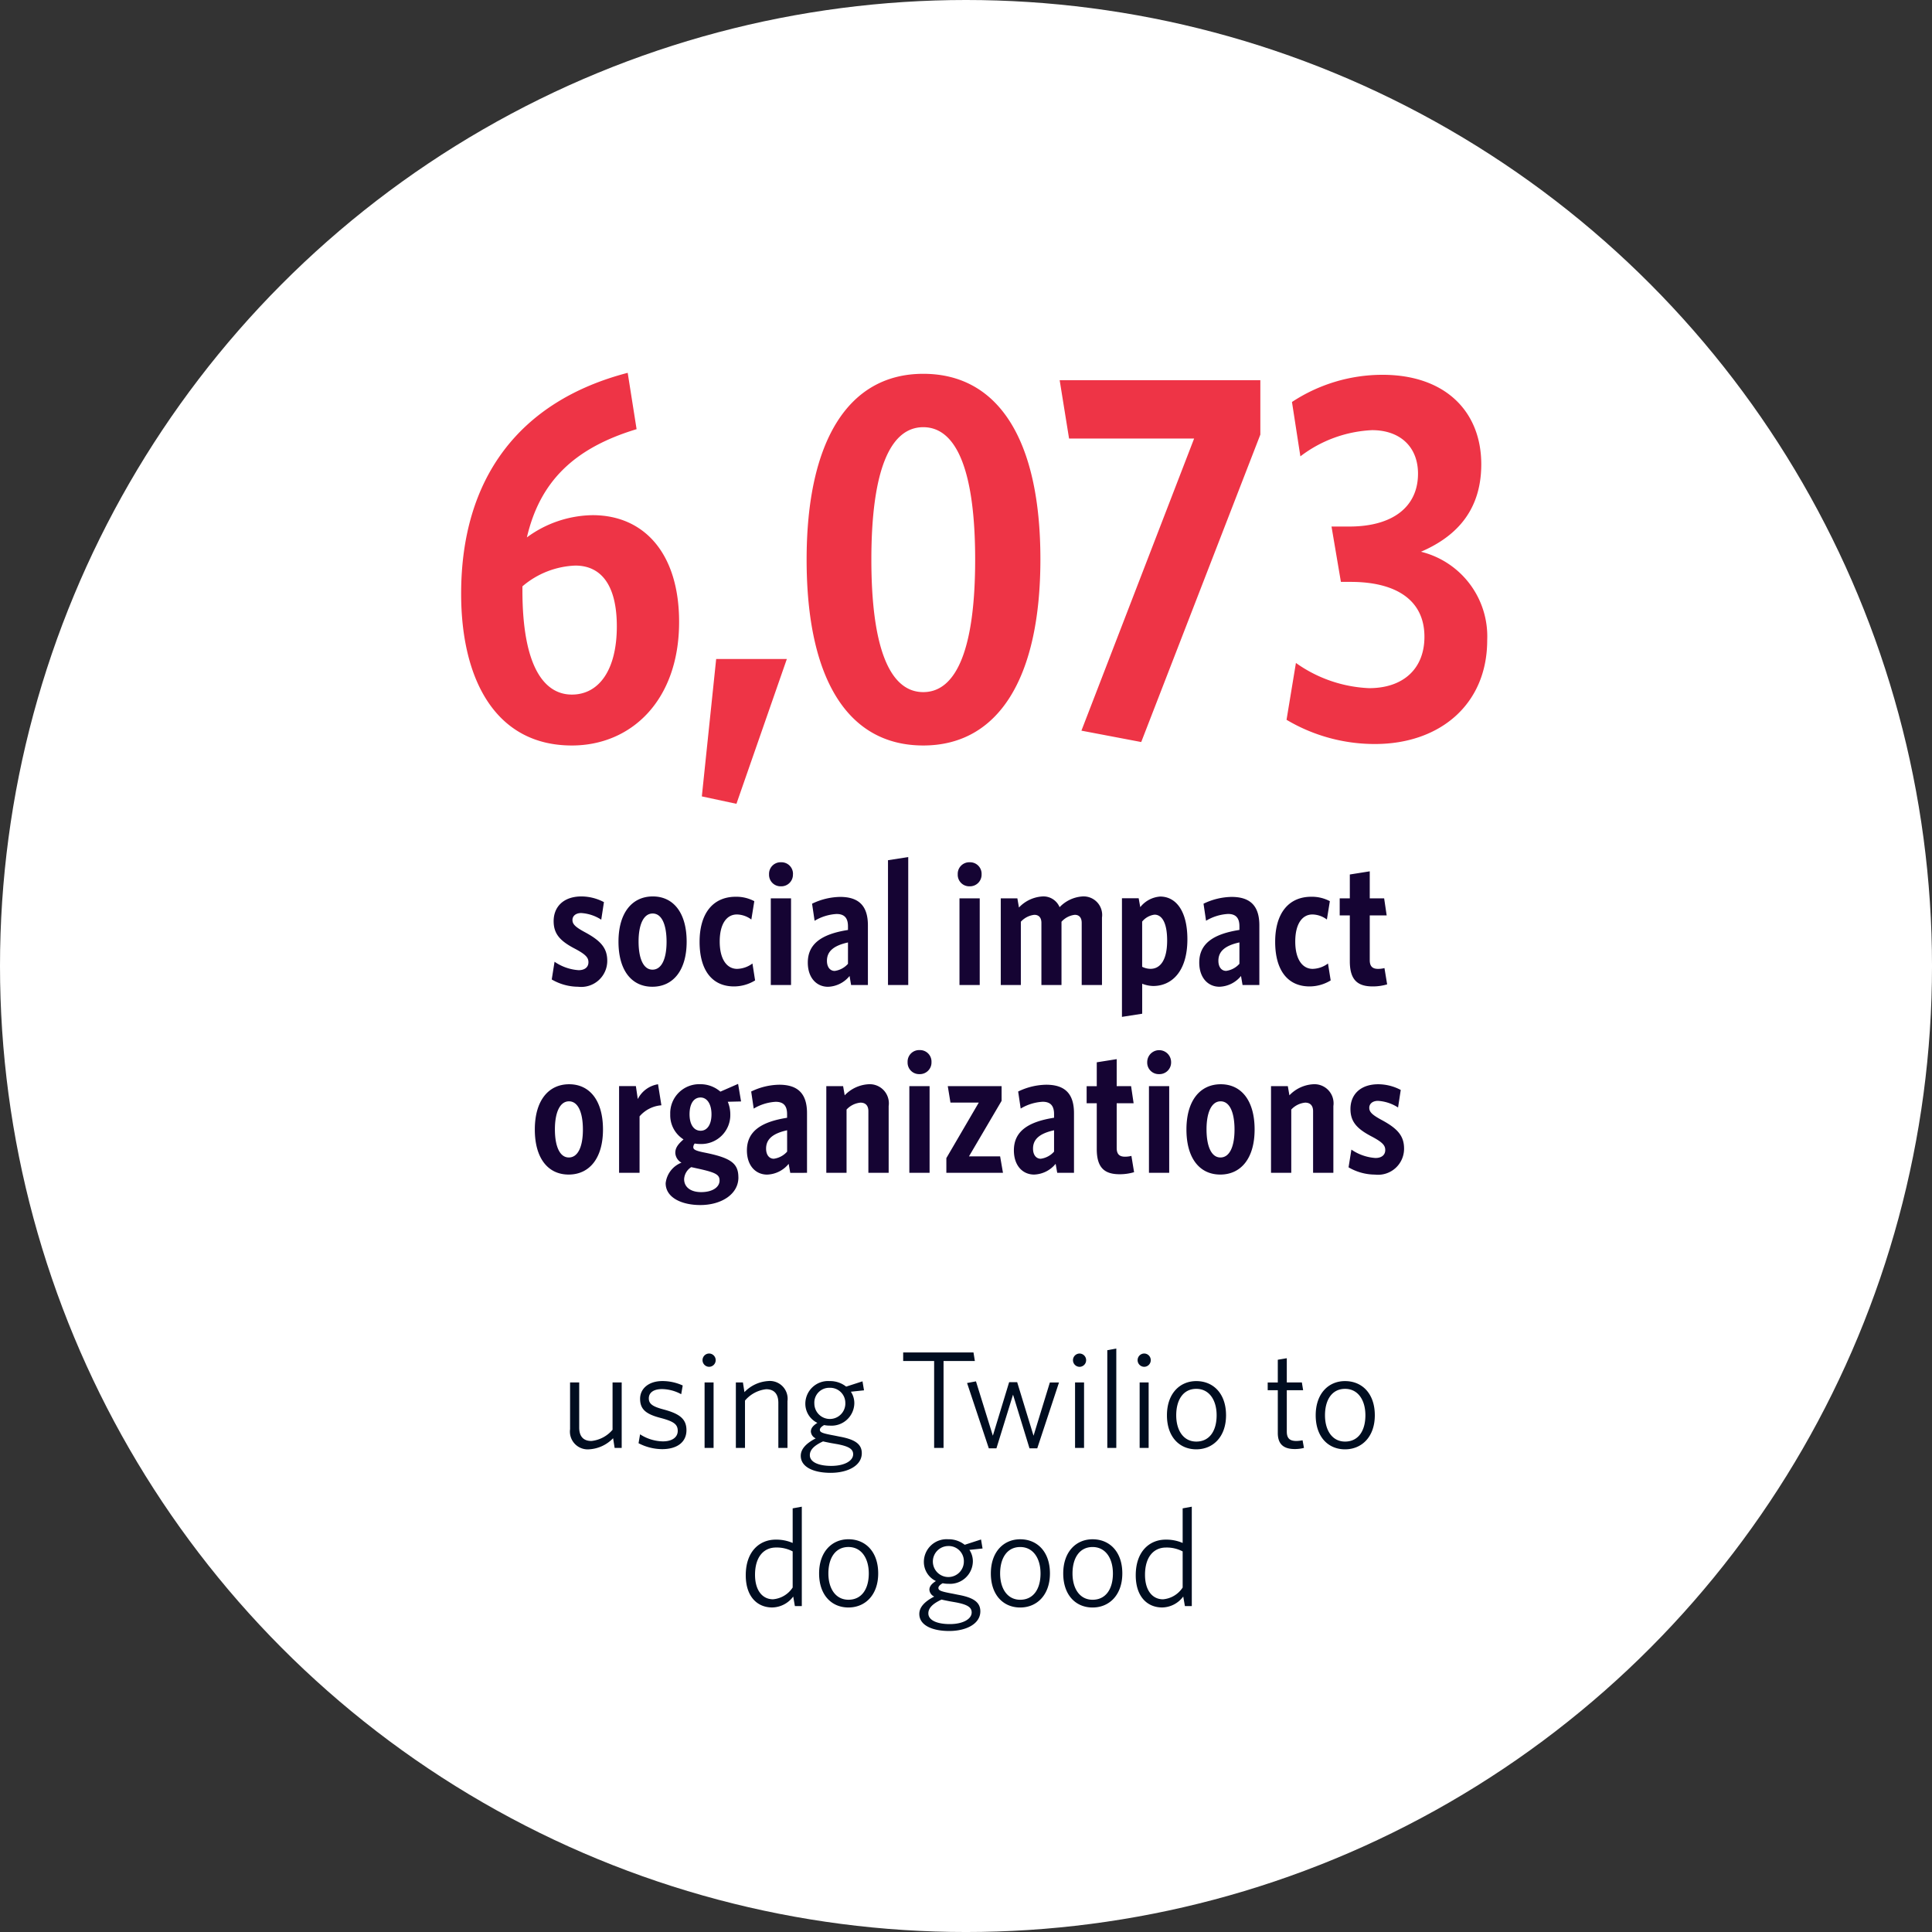
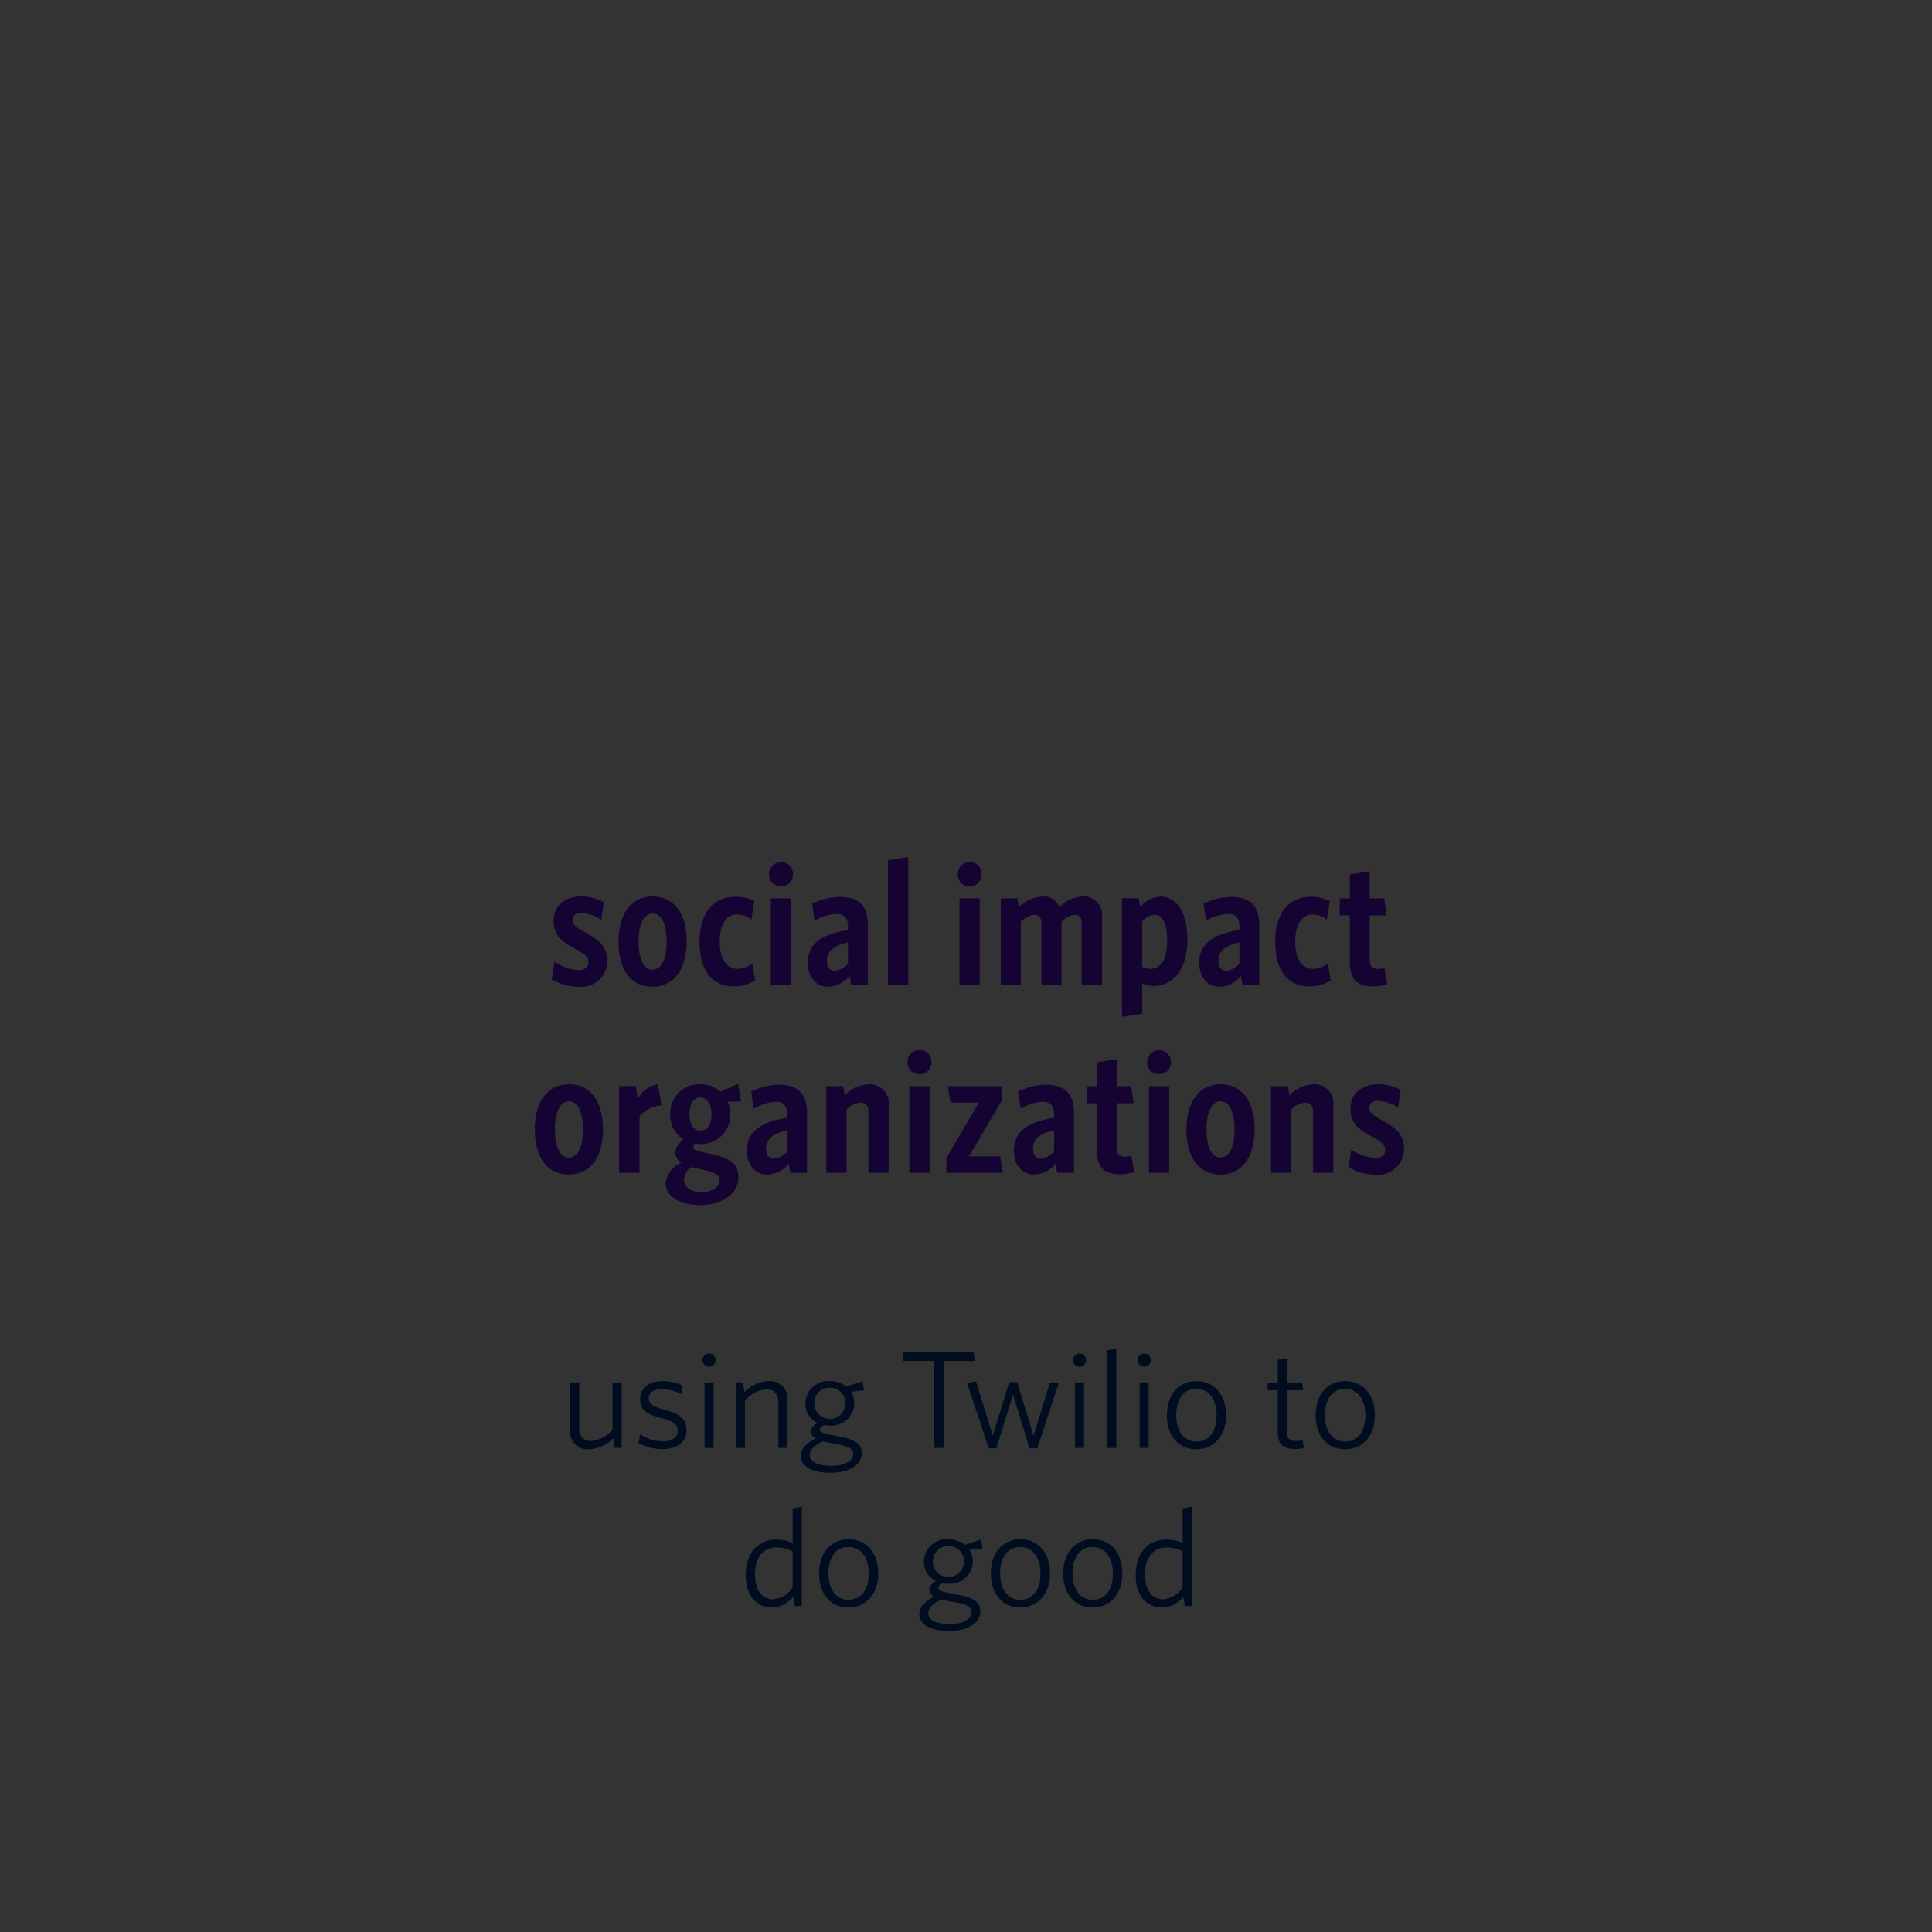
<svg xmlns="http://www.w3.org/2000/svg" width="195.447" height="195.447" viewBox="0 0 195.447 195.447">
  <rect x="0" y="0" width="195.447" height="195.447" fill="#333333" stroke="none" />
  <g id="Group_171" data-name="Group 171" transform="translate(-274 -2451.284)">
-     <ellipse id="Ellipse_6" data-name="Ellipse 6" cx="97.724" cy="97.724" rx="97.724" ry="97.724" transform="translate(274 2451.284)" fill="#fff" />
-     <path id="Path_81" data-name="Path 81" d="M10.892,13V6.378H9.968v4.788A3.248,3.248,0,0,1,7.826,12.3c-.84,0-1.232-.5-1.232-1.358V6.378H5.67V11.11a1.8,1.8,0,0,0,1.974,2.03,3.644,3.644,0,0,0,2.38-1.12l.154.98Zm6.552-1.792c0-1.176-.756-1.68-2.324-2.1-1.12-.294-1.484-.574-1.484-1.12s.434-.938,1.344-.938a4.158,4.158,0,0,1,1.932.518l.154-.882a4.948,4.948,0,0,0-2.058-.448c-1.372,0-2.254.756-2.254,1.792,0,1.092.63,1.568,2.1,1.946,1.316.35,1.708.644,1.708,1.3s-.574,1.064-1.5,1.064a4.378,4.378,0,0,1-2.31-.714l-.154.9a5.232,5.232,0,0,0,2.38.6C16.506,13.126,17.444,12.412,17.444,11.208ZM20.4,4.124a.669.669,0,0,0-.658-.672.672.672,0,1,0,0,1.344A.669.669,0,0,0,20.4,4.124ZM20.188,13V6.378h-.91V13Zm7.476,0V8.268a1.8,1.8,0,0,0-1.974-2.03,3.644,3.644,0,0,0-2.38,1.12l-.154-.98h-.714V13h.924V8.212a3.274,3.274,0,0,1,2.142-1.148c.84,0,1.232.518,1.232,1.372V13Zm3.6-.658c.238.056.462.1.8.168l.644.112c1.176.224,1.6.5,1.6,1.022,0,.658-.868,1.176-2.212,1.176-1.3,0-2.17-.392-2.17-1.078C29.918,13.21,30.352,12.762,31.262,12.342Zm2.254-3.85a1.568,1.568,0,0,1-3.136.028,1.5,1.5,0,0,1,1.54-1.6A1.53,1.53,0,0,1,33.516,8.492ZM33.6,6.8a2.613,2.613,0,0,0-1.68-.56,2.3,2.3,0,0,0-2.45,2.254,2.148,2.148,0,0,0,1.218,1.974c-.42.266-.658.532-.658.882a.82.82,0,0,0,.49.686c-.994.518-1.512,1.092-1.512,1.764,0,1.148,1.316,1.722,3.024,1.722s3.15-.714,3.15-1.988c0-.98-.8-1.414-2.268-1.68l-.49-.1c-1.218-.224-1.484-.322-1.484-.588,0-.154.154-.322.434-.476a2.576,2.576,0,0,0,.574.056,2.307,2.307,0,0,0,2.478-2.254,2.08,2.08,0,0,0-.35-1.176l1.33-.14-.154-.91Zm13.02-2.59-.14-.868H39.368v.868H42.5V13h.952V4.208Zm8.512,2.17h-.924l-1.652,5.39L50.9,6.35h-.812L48.44,11.768l-1.708-5.5-.9.168,2.2,6.608h.77l1.68-5.432,1.666,5.432h.784Zm2.744-2.254a.669.669,0,0,0-.658-.672.672.672,0,1,0,0,1.344A.669.669,0,0,0,57.876,4.124ZM57.666,13V6.378h-.91V13Zm3.262,0V2.948l-.91.168V13Zm3.486-8.876a.669.669,0,0,0-.658-.672.672.672,0,1,0,0,1.344A.669.669,0,0,0,64.414,4.124ZM64.2,13V6.378h-.91V13ZM72.03,9.7c0-2.2-1.288-3.458-3.01-3.458-1.666,0-2.968,1.26-2.968,3.458s1.274,3.444,2.968,3.444S72.03,11.88,72.03,9.7Zm-.952,0c0,1.568-.714,2.66-2.058,2.66-1.3,0-2.03-1.134-2.03-2.66,0-1.568.714-2.674,2.03-2.674S71.078,8.17,71.078,9.7ZM79.912,13l-.14-.77a3.744,3.744,0,0,1-.616.07c-.714,0-.98-.294-.98-.966V7.162h1.652L79.7,6.378H78.176V3.928l-.91.154v2.3H76.244v.784h1.022v4.326c0,1.218.686,1.624,1.722,1.624A3.579,3.579,0,0,0,79.912,13ZM87.08,9.7c0-2.2-1.288-3.458-3.01-3.458C82.4,6.238,81.1,7.5,81.1,9.7s1.274,3.444,2.968,3.444S87.08,11.88,87.08,9.7Zm-.952,0c0,1.568-.714,2.66-2.058,2.66-1.3,0-2.03-1.134-2.03-2.66,0-1.568.714-2.674,2.03-2.674S86.128,8.17,86.128,9.7ZM29.113,29V18.948l-.924.168v3.5a4.191,4.191,0,0,0-1.722-.336c-1.61,0-3.024,1.176-3.024,3.6,0,2.226,1.218,3.262,2.674,3.262a2.7,2.7,0,0,0,2.128-1.106l.168.966Zm-.924-1.876a2.633,2.633,0,0,1-1.988,1.19c-1.05,0-1.82-.868-1.82-2.478,0-1.862.924-2.758,2.114-2.758a3.442,3.442,0,0,1,1.694.392ZM36.841,25.7c0-2.2-1.288-3.458-3.01-3.458-1.666,0-2.968,1.26-2.968,3.458s1.274,3.444,2.968,3.444S36.841,27.88,36.841,25.7Zm-.952,0c0,1.568-.714,2.66-2.058,2.66-1.3,0-2.03-1.134-2.03-2.66,0-1.568.714-2.674,2.03-2.674S35.889,24.17,35.889,25.7Zm7.364,2.646c.238.056.462.1.8.168l.644.112c1.176.224,1.6.5,1.6,1.022,0,.658-.868,1.176-2.212,1.176-1.3,0-2.17-.392-2.17-1.078C41.909,29.21,42.343,28.762,43.253,28.342Zm2.254-3.85a1.568,1.568,0,1,1-1.6-1.568A1.53,1.53,0,0,1,45.507,24.492Zm.084-1.694a2.613,2.613,0,0,0-1.68-.56,2.3,2.3,0,0,0-2.45,2.254,2.148,2.148,0,0,0,1.218,1.974c-.42.266-.658.532-.658.882a.82.82,0,0,0,.49.686C41.517,28.552,41,29.126,41,29.8c0,1.148,1.316,1.722,3.024,1.722s3.15-.714,3.15-1.988c0-.98-.8-1.414-2.268-1.68l-.49-.1c-1.218-.224-1.484-.322-1.484-.588,0-.154.154-.322.434-.476a2.576,2.576,0,0,0,.574.056,2.307,2.307,0,0,0,2.478-2.254,2.08,2.08,0,0,0-.35-1.176l1.33-.14-.154-.91Zm8.624,2.9c0-2.2-1.288-3.458-3.01-3.458-1.666,0-2.968,1.26-2.968,3.458s1.274,3.444,2.968,3.444S54.215,27.88,54.215,25.7Zm-.952,0c0,1.568-.714,2.66-2.058,2.66-1.3,0-2.03-1.134-2.03-2.66,0-1.568.714-2.674,2.03-2.674S53.263,24.17,53.263,25.7Zm8.274,0c0-2.2-1.288-3.458-3.01-3.458-1.666,0-2.968,1.26-2.968,3.458s1.274,3.444,2.968,3.444S61.537,27.88,61.537,25.7Zm-.952,0c0,1.568-.714,2.66-2.058,2.66-1.3,0-2.03-1.134-2.03-2.66,0-1.568.714-2.674,2.03-2.674S60.585,24.17,60.585,25.7Zm7.98,3.3V18.948l-.924.168v3.5a4.191,4.191,0,0,0-1.722-.336c-1.61,0-3.024,1.176-3.024,3.6,0,2.226,1.218,3.262,2.674,3.262A2.7,2.7,0,0,0,67.7,28.034l.168.966Zm-.924-1.876a2.633,2.633,0,0,1-1.988,1.19c-1.05,0-1.82-.868-1.82-2.478,0-1.862.924-2.758,2.114-2.758a3.442,3.442,0,0,1,1.694.392Z" transform="translate(326 2584.758)" fill="#000d20" />
-     <path id="Path_79" data-name="Path 79" d="M21.5,11C10.55,13.85,4.65,21.65,4.65,33.35c0,8.7,3.5,15.35,11.2,15.35,6,0,10.85-4.55,10.85-12.5,0-6.95-3.55-10.8-8.75-10.8a11.449,11.449,0,0,0-6.65,2.25c1.3-5.55,4.65-9,11.1-10.95ZM16.2,30.5c2.7,0,4.2,2.1,4.2,6.15,0,4.4-1.8,6.9-4.55,6.9-2.7,0-5-2.65-5-10.55v-.4A8.735,8.735,0,0,1,16.2,30.5Zm21.4,9.45H30.45L29,53.85l3.5.75Zm25.65-10.1c0-12-4.2-18.75-11.85-18.75-7.55,0-11.8,6.75-11.8,18.8s4.15,18.8,11.8,18.8C59,48.7,63.25,41.9,63.25,29.85Zm-6.6.05c0,8.9-1.85,13.4-5.25,13.4s-5.25-4.5-5.25-13.4S48,16.5,51.4,16.5,56.65,21,56.65,29.9ZM85.5,17.25v-5.5H65.2l.95,5.9H78.8L67.4,47.2l6.05,1.15Zm22.95,20.8a8.82,8.82,0,0,0-6.7-8.95c3.25-1.4,6.1-3.9,6.1-8.85,0-5.3-3.6-9.05-10-9.05a16.64,16.64,0,0,0-9.15,2.75l.85,5.5A12.894,12.894,0,0,1,96.8,16.8c2.85,0,4.65,1.7,4.65,4.4,0,3.35-2.55,5.35-6.95,5.35H92.7l.95,5.6h1c4.45,0,7.45,1.75,7.45,5.55,0,3.25-2.15,5.2-5.6,5.2a13.75,13.75,0,0,1-7.4-2.55l-.95,5.75a17.461,17.461,0,0,0,8.95,2.45C103.65,48.55,108.45,44.55,108.45,38.05Z" transform="translate(316 2478)" fill="#ee3446" />
+     <path id="Path_81" data-name="Path 81" d="M10.892,13V6.378H9.968v4.788A3.248,3.248,0,0,1,7.826,12.3c-.84,0-1.232-.5-1.232-1.358V6.378H5.67V11.11a1.8,1.8,0,0,0,1.974,2.03,3.644,3.644,0,0,0,2.38-1.12l.154.98Zm6.552-1.792c0-1.176-.756-1.68-2.324-2.1-1.12-.294-1.484-.574-1.484-1.12s.434-.938,1.344-.938a4.158,4.158,0,0,1,1.932.518l.154-.882a4.948,4.948,0,0,0-2.058-.448c-1.372,0-2.254.756-2.254,1.792,0,1.092.63,1.568,2.1,1.946,1.316.35,1.708.644,1.708,1.3s-.574,1.064-1.5,1.064a4.378,4.378,0,0,1-2.31-.714l-.154.9a5.232,5.232,0,0,0,2.38.6C16.506,13.126,17.444,12.412,17.444,11.208ZM20.4,4.124a.669.669,0,0,0-.658-.672.672.672,0,1,0,0,1.344A.669.669,0,0,0,20.4,4.124ZM20.188,13V6.378h-.91V13Zm7.476,0V8.268a1.8,1.8,0,0,0-1.974-2.03,3.644,3.644,0,0,0-2.38,1.12l-.154-.98h-.714V13h.924V8.212a3.274,3.274,0,0,1,2.142-1.148c.84,0,1.232.518,1.232,1.372V13Zm3.6-.658c.238.056.462.1.8.168l.644.112c1.176.224,1.6.5,1.6,1.022,0,.658-.868,1.176-2.212,1.176-1.3,0-2.17-.392-2.17-1.078C29.918,13.21,30.352,12.762,31.262,12.342Zm2.254-3.85a1.568,1.568,0,0,1-3.136.028,1.5,1.5,0,0,1,1.54-1.6A1.53,1.53,0,0,1,33.516,8.492ZM33.6,6.8a2.613,2.613,0,0,0-1.68-.56,2.3,2.3,0,0,0-2.45,2.254,2.148,2.148,0,0,0,1.218,1.974c-.42.266-.658.532-.658.882a.82.82,0,0,0,.49.686c-.994.518-1.512,1.092-1.512,1.764,0,1.148,1.316,1.722,3.024,1.722s3.15-.714,3.15-1.988c0-.98-.8-1.414-2.268-1.68l-.49-.1c-1.218-.224-1.484-.322-1.484-.588,0-.154.154-.322.434-.476a2.576,2.576,0,0,0,.574.056,2.307,2.307,0,0,0,2.478-2.254,2.08,2.08,0,0,0-.35-1.176l1.33-.14-.154-.91Zm13.02-2.59-.14-.868H39.368v.868H42.5V13h.952V4.208Zm8.512,2.17h-.924l-1.652,5.39L50.9,6.35h-.812L48.44,11.768l-1.708-5.5-.9.168,2.2,6.608h.77l1.68-5.432,1.666,5.432h.784Zm2.744-2.254a.669.669,0,0,0-.658-.672.672.672,0,1,0,0,1.344A.669.669,0,0,0,57.876,4.124ZM57.666,13V6.378h-.91V13Zm3.262,0V2.948l-.91.168V13Zm3.486-8.876a.669.669,0,0,0-.658-.672.672.672,0,1,0,0,1.344A.669.669,0,0,0,64.414,4.124M64.2,13V6.378h-.91V13ZM72.03,9.7c0-2.2-1.288-3.458-3.01-3.458-1.666,0-2.968,1.26-2.968,3.458s1.274,3.444,2.968,3.444S72.03,11.88,72.03,9.7Zm-.952,0c0,1.568-.714,2.66-2.058,2.66-1.3,0-2.03-1.134-2.03-2.66,0-1.568.714-2.674,2.03-2.674S71.078,8.17,71.078,9.7ZM79.912,13l-.14-.77a3.744,3.744,0,0,1-.616.07c-.714,0-.98-.294-.98-.966V7.162h1.652L79.7,6.378H78.176V3.928l-.91.154v2.3H76.244v.784h1.022v4.326c0,1.218.686,1.624,1.722,1.624A3.579,3.579,0,0,0,79.912,13ZM87.08,9.7c0-2.2-1.288-3.458-3.01-3.458C82.4,6.238,81.1,7.5,81.1,9.7s1.274,3.444,2.968,3.444S87.08,11.88,87.08,9.7Zm-.952,0c0,1.568-.714,2.66-2.058,2.66-1.3,0-2.03-1.134-2.03-2.66,0-1.568.714-2.674,2.03-2.674S86.128,8.17,86.128,9.7ZM29.113,29V18.948l-.924.168v3.5a4.191,4.191,0,0,0-1.722-.336c-1.61,0-3.024,1.176-3.024,3.6,0,2.226,1.218,3.262,2.674,3.262a2.7,2.7,0,0,0,2.128-1.106l.168.966Zm-.924-1.876a2.633,2.633,0,0,1-1.988,1.19c-1.05,0-1.82-.868-1.82-2.478,0-1.862.924-2.758,2.114-2.758a3.442,3.442,0,0,1,1.694.392ZM36.841,25.7c0-2.2-1.288-3.458-3.01-3.458-1.666,0-2.968,1.26-2.968,3.458s1.274,3.444,2.968,3.444S36.841,27.88,36.841,25.7Zm-.952,0c0,1.568-.714,2.66-2.058,2.66-1.3,0-2.03-1.134-2.03-2.66,0-1.568.714-2.674,2.03-2.674S35.889,24.17,35.889,25.7Zm7.364,2.646c.238.056.462.1.8.168l.644.112c1.176.224,1.6.5,1.6,1.022,0,.658-.868,1.176-2.212,1.176-1.3,0-2.17-.392-2.17-1.078C41.909,29.21,42.343,28.762,43.253,28.342Zm2.254-3.85a1.568,1.568,0,1,1-1.6-1.568A1.53,1.53,0,0,1,45.507,24.492Zm.084-1.694a2.613,2.613,0,0,0-1.68-.56,2.3,2.3,0,0,0-2.45,2.254,2.148,2.148,0,0,0,1.218,1.974c-.42.266-.658.532-.658.882a.82.82,0,0,0,.49.686C41.517,28.552,41,29.126,41,29.8c0,1.148,1.316,1.722,3.024,1.722s3.15-.714,3.15-1.988c0-.98-.8-1.414-2.268-1.68l-.49-.1c-1.218-.224-1.484-.322-1.484-.588,0-.154.154-.322.434-.476a2.576,2.576,0,0,0,.574.056,2.307,2.307,0,0,0,2.478-2.254,2.08,2.08,0,0,0-.35-1.176l1.33-.14-.154-.91Zm8.624,2.9c0-2.2-1.288-3.458-3.01-3.458-1.666,0-2.968,1.26-2.968,3.458s1.274,3.444,2.968,3.444S54.215,27.88,54.215,25.7Zm-.952,0c0,1.568-.714,2.66-2.058,2.66-1.3,0-2.03-1.134-2.03-2.66,0-1.568.714-2.674,2.03-2.674S53.263,24.17,53.263,25.7Zm8.274,0c0-2.2-1.288-3.458-3.01-3.458-1.666,0-2.968,1.26-2.968,3.458s1.274,3.444,2.968,3.444S61.537,27.88,61.537,25.7Zm-.952,0c0,1.568-.714,2.66-2.058,2.66-1.3,0-2.03-1.134-2.03-2.66,0-1.568.714-2.674,2.03-2.674S60.585,24.17,60.585,25.7Zm7.98,3.3V18.948l-.924.168v3.5a4.191,4.191,0,0,0-1.722-.336c-1.61,0-3.024,1.176-3.024,3.6,0,2.226,1.218,3.262,2.674,3.262A2.7,2.7,0,0,0,67.7,28.034l.168.966Zm-.924-1.876a2.633,2.633,0,0,1-1.988,1.19c-1.05,0-1.82-.868-1.82-2.478,0-1.862.924-2.758,2.114-2.758a3.442,3.442,0,0,1,1.694.392Z" transform="translate(326 2584.758)" fill="#000d20" />
    <path id="Path_80" data-name="Path 80" d="M-36.568-2.448c0-1.312-.688-2.048-2.272-2.9-.976-.528-1.248-.816-1.248-1.232s.352-.7.88-.7a4.2,4.2,0,0,1,2.032.672l.272-1.776a4.924,4.924,0,0,0-2.272-.576c-1.824,0-2.816,1.056-2.816,2.5,0,1.28.64,2,2.144,2.784,1.152.608,1.376.928,1.376,1.376,0,.48-.352.8-.992.8A4.873,4.873,0,0,1-41.9-2.352L-42.184-.56a5.345,5.345,0,0,0,2.672.736A2.632,2.632,0,0,0-36.568-2.448Zm8.032-1.936c0-2.928-1.344-4.576-3.424-4.576-2.1,0-3.472,1.664-3.472,4.576,0,2.928,1.344,4.56,3.424,4.56C-29.912.176-28.536-1.472-28.536-4.384Zm-2.032.016c0,1.68-.48,2.816-1.424,2.816C-32.92-1.552-33.4-2.7-33.4-4.4s.5-2.832,1.424-2.832C-31.032-7.232-30.568-6.064-30.568-4.368Zm8.688,2.192a2.691,2.691,0,0,1-1.552.544c-1.008,0-1.76-.928-1.76-2.768,0-1.76.688-2.736,1.744-2.736a2.518,2.518,0,0,1,1.456.512l.3-1.856a3.891,3.891,0,0,0-1.872-.448c-2.336,0-3.664,1.712-3.664,4.56,0,2.832,1.232,4.512,3.488,4.512a4.105,4.105,0,0,0,2.128-.608Zm4.1-9.024a1.164,1.164,0,0,0-1.2-1.216A1.168,1.168,0,0,0-20.2-11.2,1.164,1.164,0,0,0-19-9.984,1.177,1.177,0,0,0-17.784-11.2ZM-17.976,0V-8.768h-2.048V0Zm5.76-2.144a2.187,2.187,0,0,1-1.344.72c-.464,0-.784-.384-.784-1.024,0-.9.592-1.52,2.128-1.856ZM-10.2,0V-6.032c0-1.968-.912-2.88-2.816-2.88a6.716,6.716,0,0,0-2.832.688l.256,1.728a4.827,4.827,0,0,1,2.224-.688c.8,0,1.152.416,1.152,1.248v.368c-2.656.416-4.064,1.392-4.064,3.3,0,1.536.88,2.448,2.048,2.448A2.934,2.934,0,0,0-12.056-.912L-11.9,0Zm4.08,0V-12.944l-2.048.32V0ZM1.3-11.2A1.164,1.164,0,0,0,.1-12.416,1.168,1.168,0,0,0-1.112-11.2a1.164,1.164,0,0,0,1.2,1.216A1.177,1.177,0,0,0,1.3-11.2ZM1.112,0V-8.768H-.936V0ZM13.48,0V-6.816A1.878,1.878,0,0,0,11.512-8.96a3.52,3.52,0,0,0-2.32,1.088A1.77,1.77,0,0,0,7.464-8.96,3.568,3.568,0,0,0,5.08-7.84l-.16-.928H3.24V0H5.272V-6.4a2.171,2.171,0,0,1,1.36-.7c.464,0,.72.288.72.816V0H9.384V-6.4a2.136,2.136,0,0,1,1.344-.7c.448,0,.7.288.7.816V0Zm6.592-4.5c0,2.016-.72,2.864-1.68,2.864a1.89,1.89,0,0,1-.848-.208V-6.416a1.938,1.938,0,0,1,1.248-.7C19.5-7.12,20.072-6.384,20.072-4.5Zm2.048-.128c0-2.9-1.184-4.32-2.752-4.32a2.82,2.82,0,0,0-2.016,1.072l-.16-.9H15.5v12l2.048-.32V-.128A3.248,3.248,0,0,0,18.664.1C20.488.1,22.12-1.312,22.12-4.624Zm5.264,2.48a2.187,2.187,0,0,1-1.344.72c-.464,0-.784-.384-.784-1.024,0-.9.592-1.52,2.128-1.856ZM29.4,0V-6.032c0-1.968-.912-2.88-2.816-2.88a6.716,6.716,0,0,0-2.832.688L24.008-6.5a4.827,4.827,0,0,1,2.224-.688c.8,0,1.152.416,1.152,1.248v.368c-2.656.416-4.064,1.392-4.064,3.3,0,1.536.88,2.448,2.048,2.448A2.934,2.934,0,0,0,27.544-.912L27.7,0Zm6.944-2.176a2.691,2.691,0,0,1-1.552.544c-1.008,0-1.76-.928-1.76-2.768,0-1.76.688-2.736,1.744-2.736a2.518,2.518,0,0,1,1.456.512l.3-1.856a3.891,3.891,0,0,0-1.872-.448C32.328-8.928,31-7.216,31-4.368,31-1.536,32.232.144,34.488.144a4.105,4.105,0,0,0,2.128-.608Zm5.712.464a2.532,2.532,0,0,1-.656.08c-.592,0-.832-.3-.832-.88V-7.04H42.28l-.256-1.728H40.568V-11.5l-2.016.32v2.416H37.528V-7.04h1.024V-2.4c0,1.92.816,2.544,2.32,2.544a5.118,5.118,0,0,0,1.456-.208ZM-37,14.616c0-2.928-1.344-4.576-3.424-4.576-2.1,0-3.472,1.664-3.472,4.576,0,2.928,1.344,4.56,3.424,4.56C-38.376,19.176-37,17.528-37,14.616Zm-2.032.016c0,1.68-.48,2.816-1.424,2.816-.928,0-1.408-1.152-1.408-2.848s.5-2.832,1.424-2.832C-39.5,11.768-39.032,12.936-39.032,14.632Zm7.6-4.592a2.785,2.785,0,0,0-2.048,1.5l-.192-1.312h-1.7V19H-33.3V13.288a3.245,3.245,0,0,1,2.208-1.12Zm5.408,3.04c0,1.04-.432,1.664-1.1,1.664-.688,0-1.12-.64-1.12-1.664,0-1.056.416-1.7,1.12-1.7C-26.472,11.384-26.024,12.04-26.024,13.08Zm2.72,6.384c0-1.408-.736-1.968-3.36-2.5l-.16-.032c-.848-.176-1.04-.3-1.04-.528a.57.57,0,0,1,.144-.368,3.172,3.172,0,0,0,.56.048,2.933,2.933,0,0,0,3.04-3.008,3.3,3.3,0,0,0-.256-1.264l1.344-.032-.3-1.776-1.792.784a3.063,3.063,0,0,0-2.032-.752,2.932,2.932,0,0,0-3.04,3.04,2.886,2.886,0,0,0,1.344,2.544c-.592.512-.832.88-.832,1.36a1.191,1.191,0,0,0,.624.992,2.532,2.532,0,0,0-1.6,2.08c0,1.472,1.648,2.208,3.5,2.208C-25.064,22.264-23.3,21.192-23.3,19.464Zm-3.968-.864c1.728.384,2.064.608,2.064,1.184,0,.656-.7,1.168-1.856,1.168-1.1,0-1.728-.528-1.728-1.312a1.541,1.541,0,0,1,.72-1.216c.224.048.448.1.656.144Zm8.9-1.744a2.187,2.187,0,0,1-1.344.72c-.464,0-.784-.384-.784-1.024,0-.9.592-1.52,2.128-1.856ZM-16.36,19V12.968c0-1.968-.912-2.88-2.816-2.88a6.716,6.716,0,0,0-2.832.688l.256,1.728a4.827,4.827,0,0,1,2.224-.688c.8,0,1.152.416,1.152,1.248v.368c-2.656.416-4.064,1.392-4.064,3.3,0,1.536.88,2.448,2.048,2.448a2.934,2.934,0,0,0,2.176-1.088l.16.912ZM-8.1,19V12.248a1.933,1.933,0,0,0-2.048-2.208,3.606,3.606,0,0,0-2.4,1.12l-.16-.928h-1.7V19h2.048V12.6a2.2,2.2,0,0,1,1.408-.7c.544,0,.8.336.8.864V19ZM-3.768,7.8a1.164,1.164,0,0,0-1.2-1.216A1.168,1.168,0,0,0-6.184,7.8a1.164,1.164,0,0,0,1.2,1.216A1.177,1.177,0,0,0-3.768,7.8ZM-3.96,19V10.232H-6.008V19Zm7.424,0-.288-1.664H.024l3.3-5.616V10.232H-2.12l.272,1.664H1.016l-3.28,5.616V19Zm5.168-2.144a2.187,2.187,0,0,1-1.344.72c-.464,0-.784-.384-.784-1.024,0-.9.592-1.52,2.128-1.856ZM10.648,19V12.968c0-1.968-.912-2.88-2.816-2.88A6.716,6.716,0,0,0,5,10.776L5.256,12.5a4.827,4.827,0,0,1,2.224-.688c.8,0,1.152.416,1.152,1.248v.368c-2.656.416-4.064,1.392-4.064,3.3,0,1.536.88,2.448,2.048,2.448a2.934,2.934,0,0,0,2.176-1.088l.16.912Zm5.808-1.712a2.532,2.532,0,0,1-.656.08c-.592,0-.832-.3-.832-.88V11.96H16.68l-.256-1.728H14.968V7.5l-2.016.32v2.416H11.928V11.96h1.024V16.6c0,1.92.816,2.544,2.32,2.544a5.118,5.118,0,0,0,1.456-.208ZM20.472,7.8a1.208,1.208,0,1,0-2.416,0,1.164,1.164,0,0,0,1.2,1.216A1.177,1.177,0,0,0,20.472,7.8ZM20.28,19V10.232H18.232V19Zm8.64-4.384c0-2.928-1.344-4.576-3.424-4.576-2.1,0-3.472,1.664-3.472,4.576,0,2.928,1.344,4.56,3.424,4.56C27.544,19.176,28.92,17.528,28.92,14.616Zm-2.032.016c0,1.68-.48,2.816-1.424,2.816-.928,0-1.408-1.152-1.408-2.848s.5-2.832,1.424-2.832C26.424,11.768,26.888,12.936,26.888,14.632Zm10,4.368V12.248A1.933,1.933,0,0,0,34.84,10.04a3.606,3.606,0,0,0-2.4,1.12l-.16-.928h-1.7V19h2.048V12.6a2.2,2.2,0,0,1,1.408-.7c.544,0,.8.336.8.864V19Zm7.152-2.448c0-1.312-.688-2.048-2.272-2.9-.976-.528-1.248-.816-1.248-1.232s.352-.7.88-.7a4.2,4.2,0,0,1,2.032.672l.272-1.776a4.924,4.924,0,0,0-2.272-.576c-1.824,0-2.816,1.056-2.816,2.5,0,1.28.64,2,2.144,2.784,1.152.608,1.376.928,1.376,1.376,0,.48-.352.8-.992.8a4.873,4.873,0,0,1-2.432-.848l-.288,1.792a5.345,5.345,0,0,0,2.672.736A2.632,2.632,0,0,0,44.04,16.552Z" transform="translate(372 2550.93)" fill="#150433" />
  </g>
</svg>